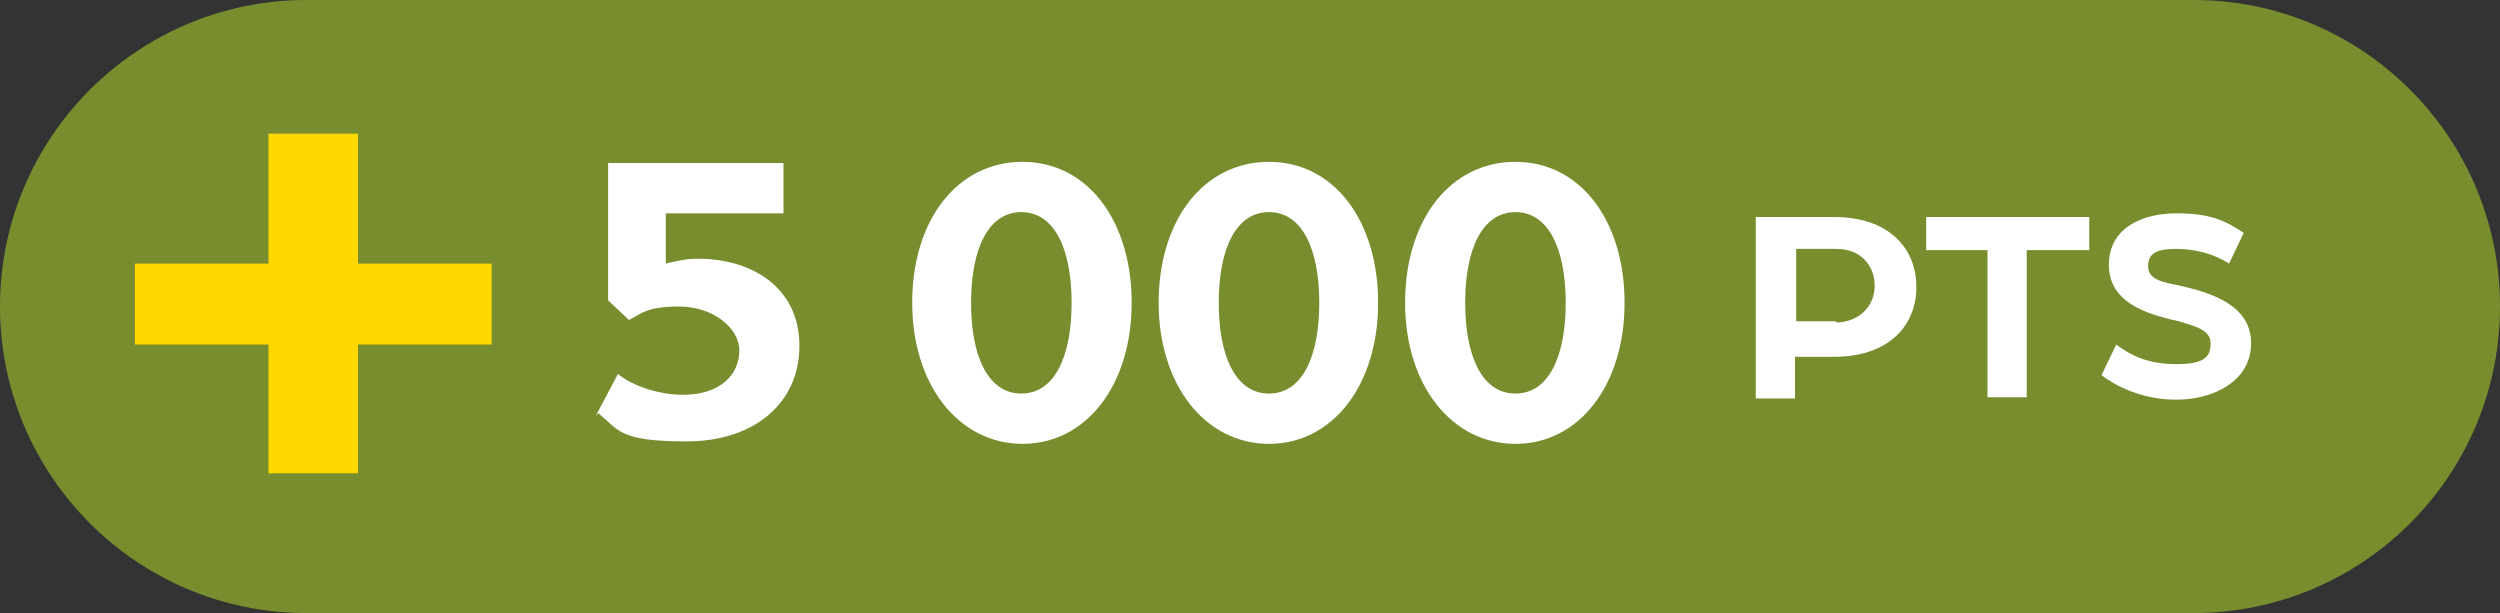
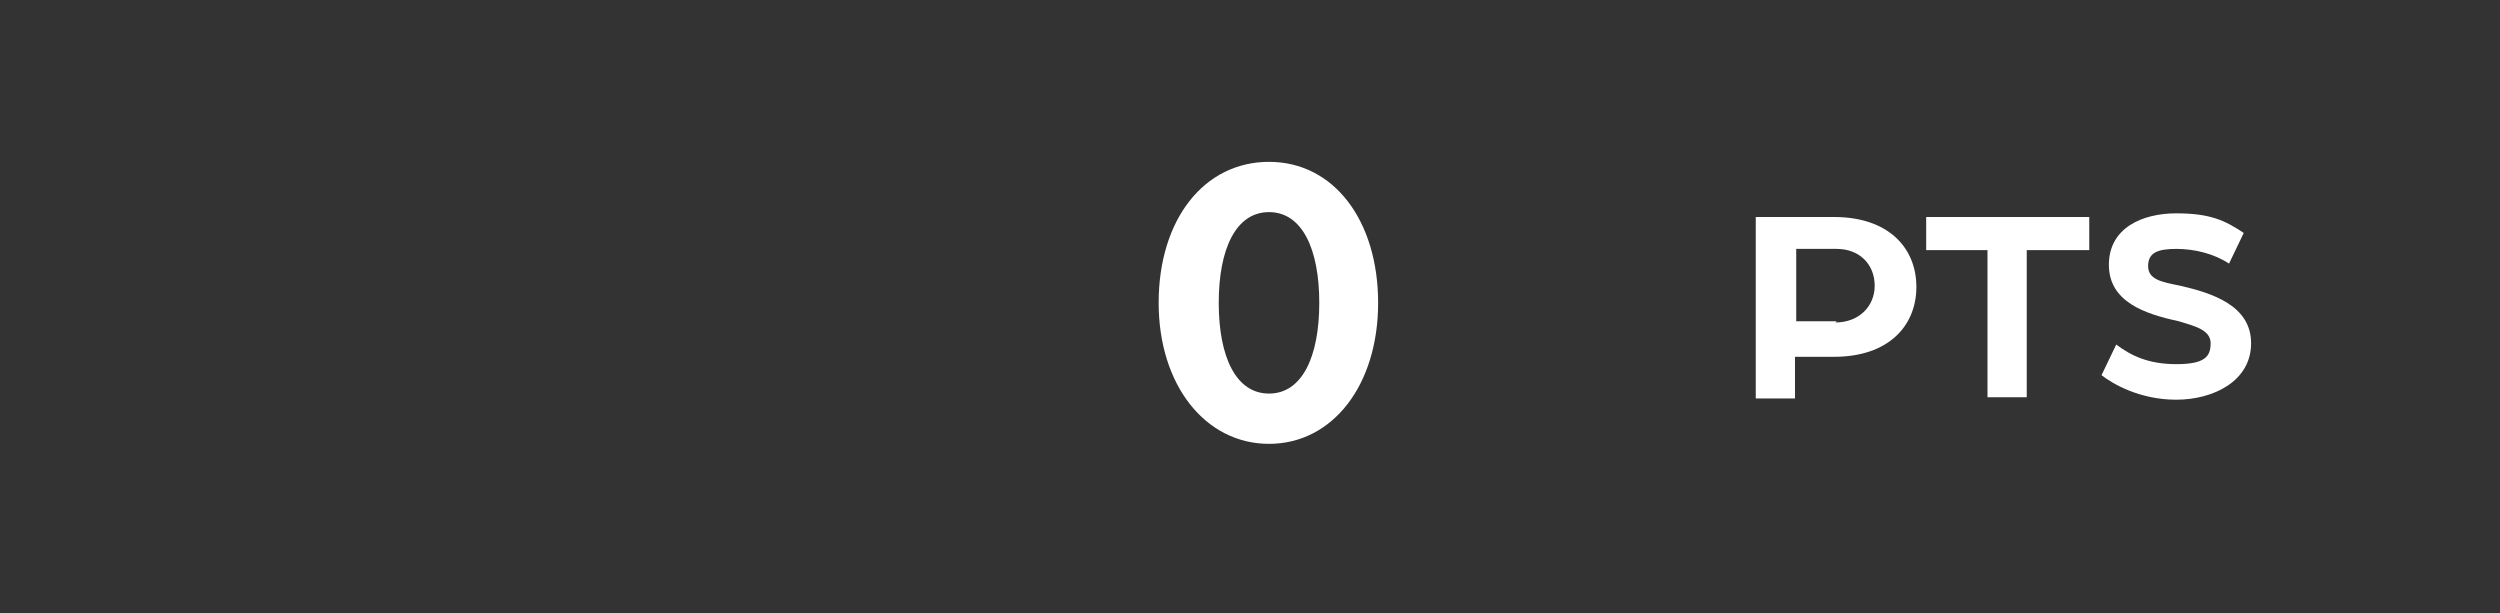
<svg xmlns="http://www.w3.org/2000/svg" viewBox="0 0 203.9 50" version="1.1" id="Calque_1">
  <rect x="0" y="0" width="203.9" height="50" fill="#333333" stroke="none" />
  <defs>
    <style>
      .st0 {
        fill: #ffd800;
      }

      .st1 {
        fill: #788e2e;
      }

      .st2 {
        fill: #fff;
      }
    </style>
  </defs>
-   <path d="M25,50C11.2,50,0,38.8,0,25S11.2,0,25,0h153.9c13.8,0,25,11.2,25,25s-11.2,25-25,25H25Z" class="st1" />
  <g>
    <path d="M143.2,17.7h6.4c4.4,0,6.7,2.5,6.7,5.7s-2.3,5.7-6.7,5.7h-3.2v3.4h-3.2v-14.7ZM149.7,26.3c1.9,0,3.2-1.3,3.2-3s-1.2-3-3.1-3h-3.3v5.9h3.3Z" class="st2" />
    <path d="M162.2,20.4h-5.1v-2.7h13.3v2.7h-5.1v12h-3.2v-12Z" class="st2" />
    <path d="M171.4,30.6l1.2-2.5c1.2.9,2.6,1.6,4.9,1.6s2.8-.6,2.8-1.7-1.3-1.4-2.6-1.8c-2.8-.6-5.7-1.6-5.7-4.6s2.7-4.2,5.5-4.2,4,.6,5.5,1.6l-1.2,2.5c-1.2-.8-2.8-1.2-4.3-1.2s-2.3.3-2.3,1.4,1.1,1.3,2.6,1.6c2.6.6,5.8,1.6,5.8,4.7s-3.1,4.6-6.1,4.6-5.2-1.3-6.1-2Z" class="st2" />
  </g>
-   <path d="M21.9,28.1h-10.9v-6.6h10.9v-10.6h7.3v10.6h10.9v6.6h-10.9v10.5h-7.3v-10.5Z" class="st0" />
  <g>
-     <path d="M48.6,33.9l1.8-3.4c1.2,1,3.4,1.7,5.3,1.7,3.1,0,4.6-1.7,4.6-3.6s-2.2-3.6-4.9-3.6-3.1.6-4.1,1.1l-1.7-1.6v-11.2h14.3v4.1h-9.6v4.1c.8-.2,1.7-.4,2.6-.4,4.5,0,8.3,2.4,8.3,7.1s-3.7,7.8-9.2,7.8-5.5-.9-7.2-2.3Z" class="st2" />
-     <path d="M74.4,24.7c0-6.8,3.7-11.5,9-11.5s8.9,4.8,8.9,11.5-3.7,11.5-8.9,11.5-9-4.8-9-11.5ZM87.4,24.7c0-4.4-1.4-7.4-4.1-7.4s-4.1,3-4.1,7.4,1.4,7.4,4.1,7.4,4.1-3,4.1-7.4Z" class="st2" />
    <path d="M94.5,24.7c0-6.8,3.7-11.5,9-11.5s8.9,4.8,8.9,11.5-3.7,11.5-8.9,11.5-9-4.8-9-11.5ZM107.6,24.7c0-4.4-1.4-7.4-4.1-7.4s-4.1,3-4.1,7.4,1.4,7.4,4.1,7.4,4.1-3,4.1-7.4Z" class="st2" />
-     <path d="M114.6,24.7c0-6.8,3.7-11.5,9-11.5s8.9,4.8,8.9,11.5-3.7,11.5-8.9,11.5-9-4.8-9-11.5ZM127.7,24.7c0-4.4-1.4-7.4-4.1-7.4s-4.1,3-4.1,7.4,1.4,7.4,4.1,7.4,4.1-3,4.1-7.4Z" class="st2" />
  </g>
</svg>